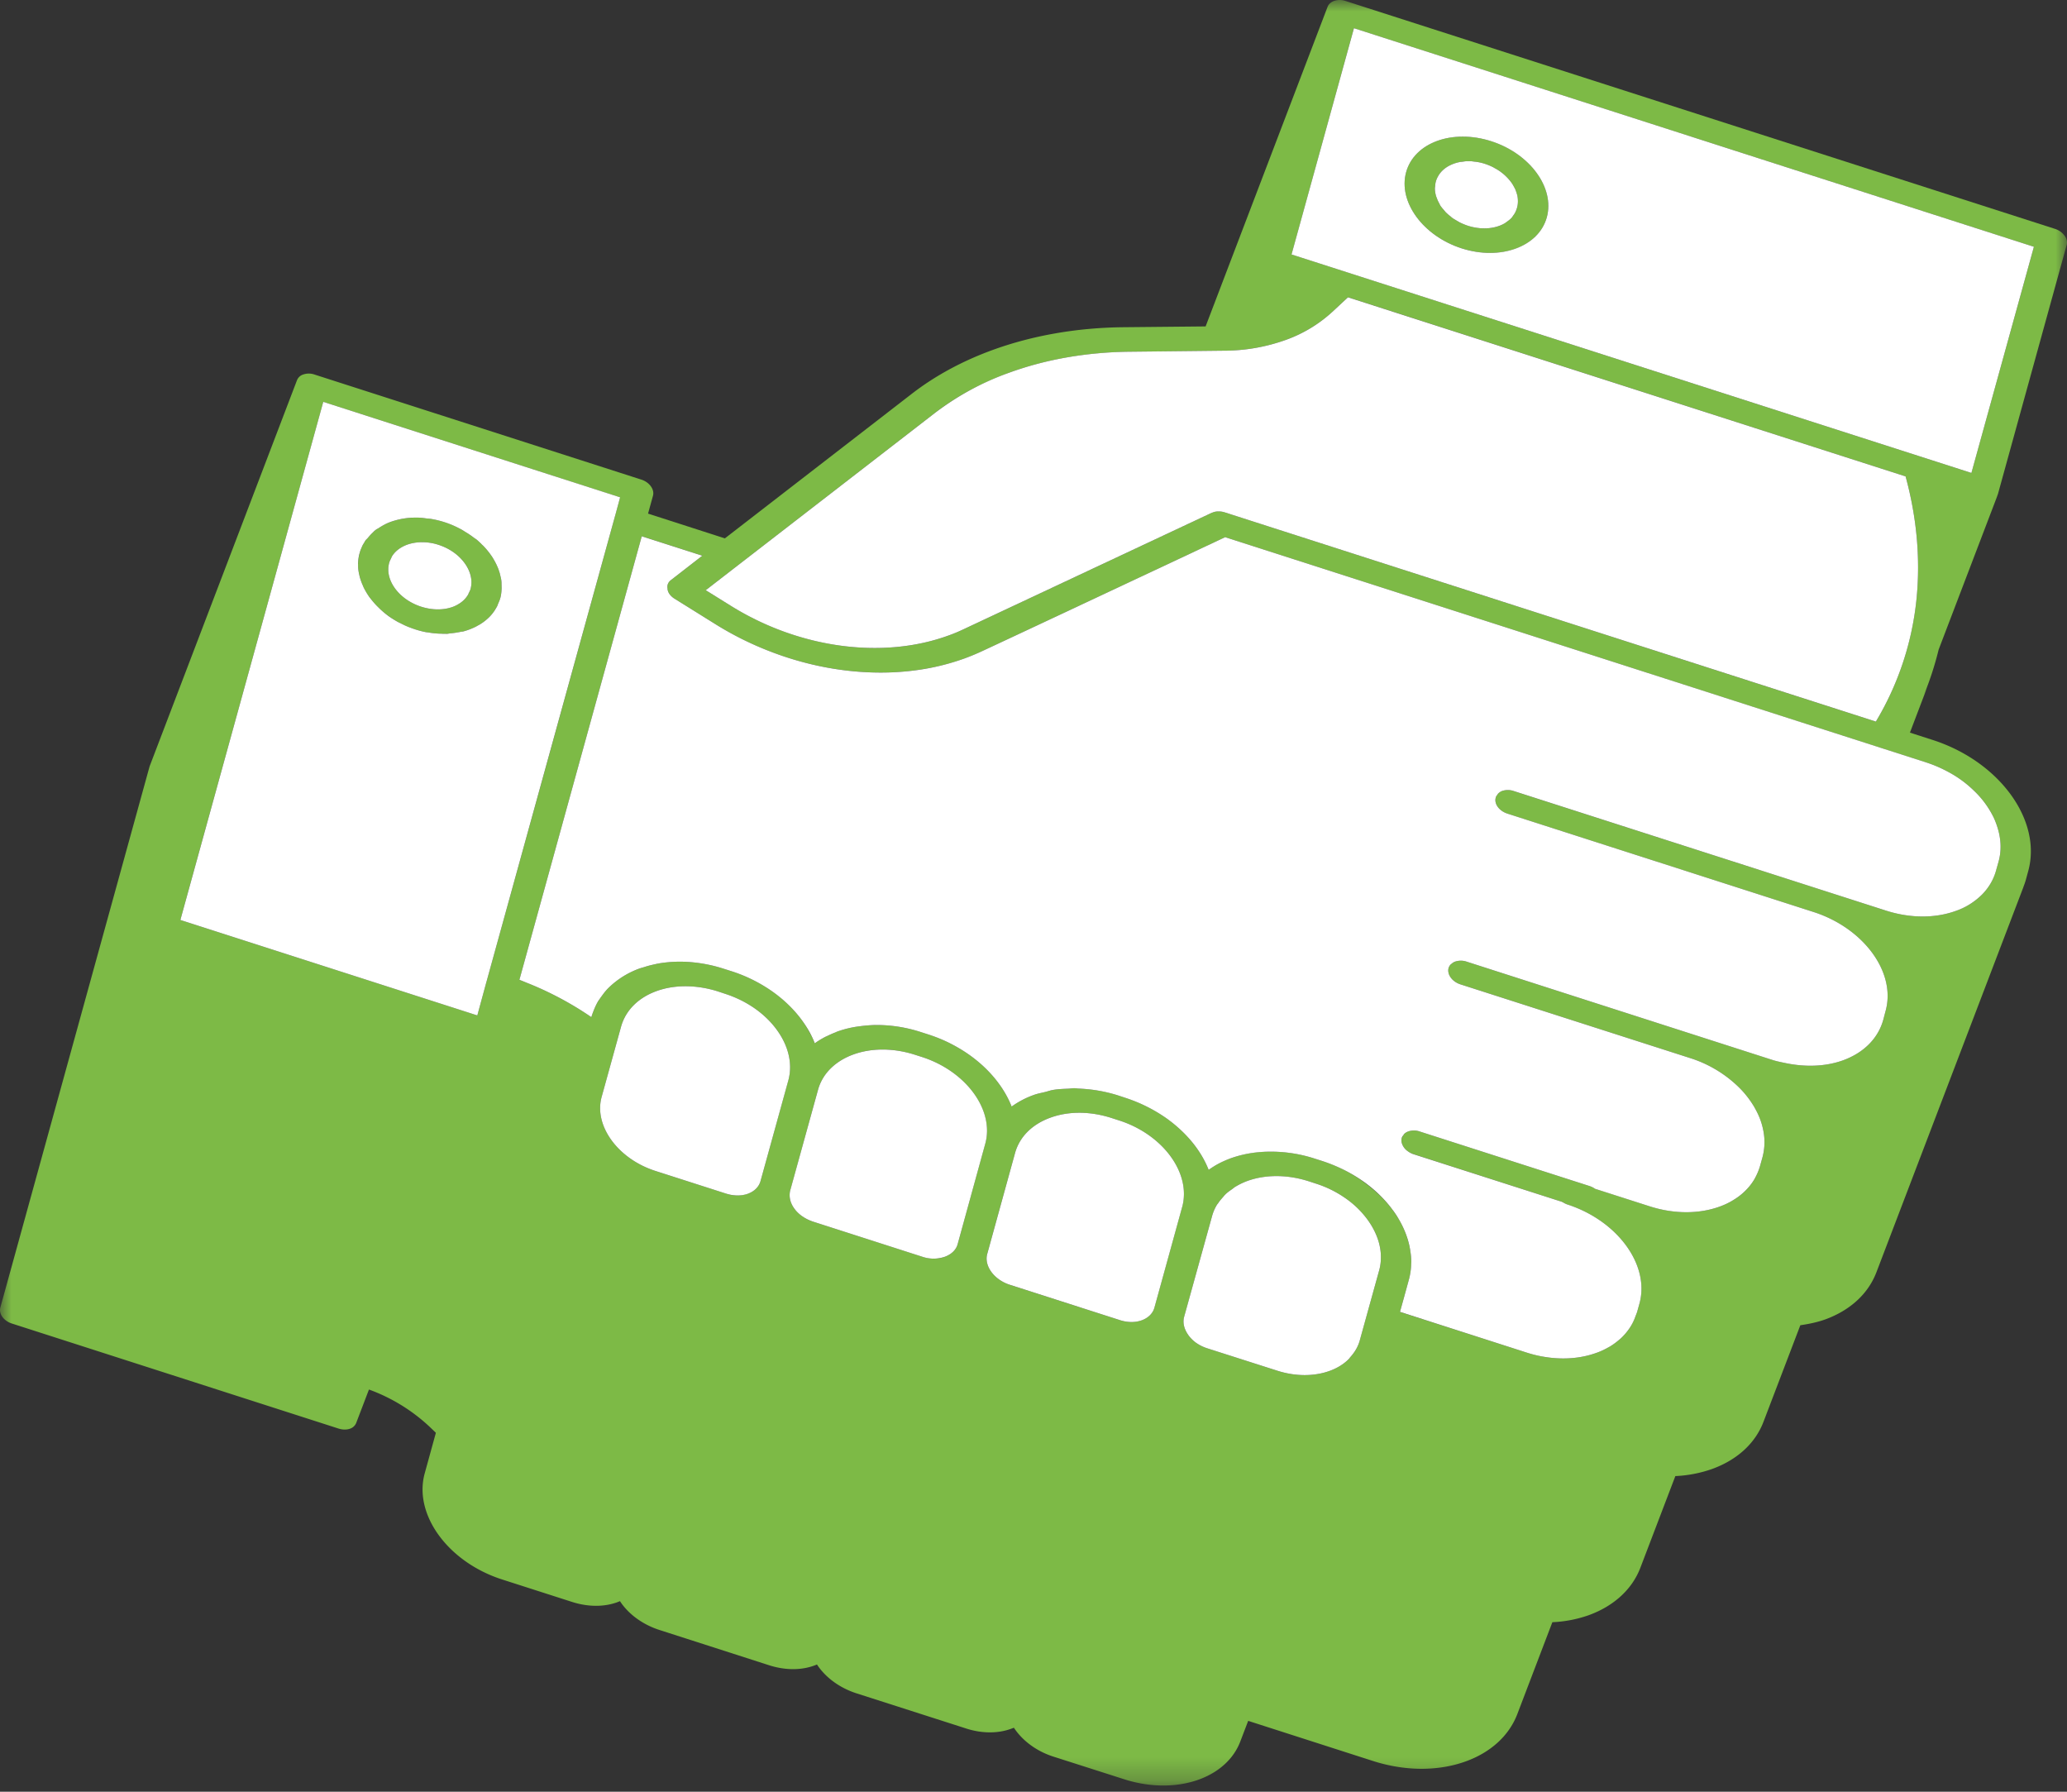
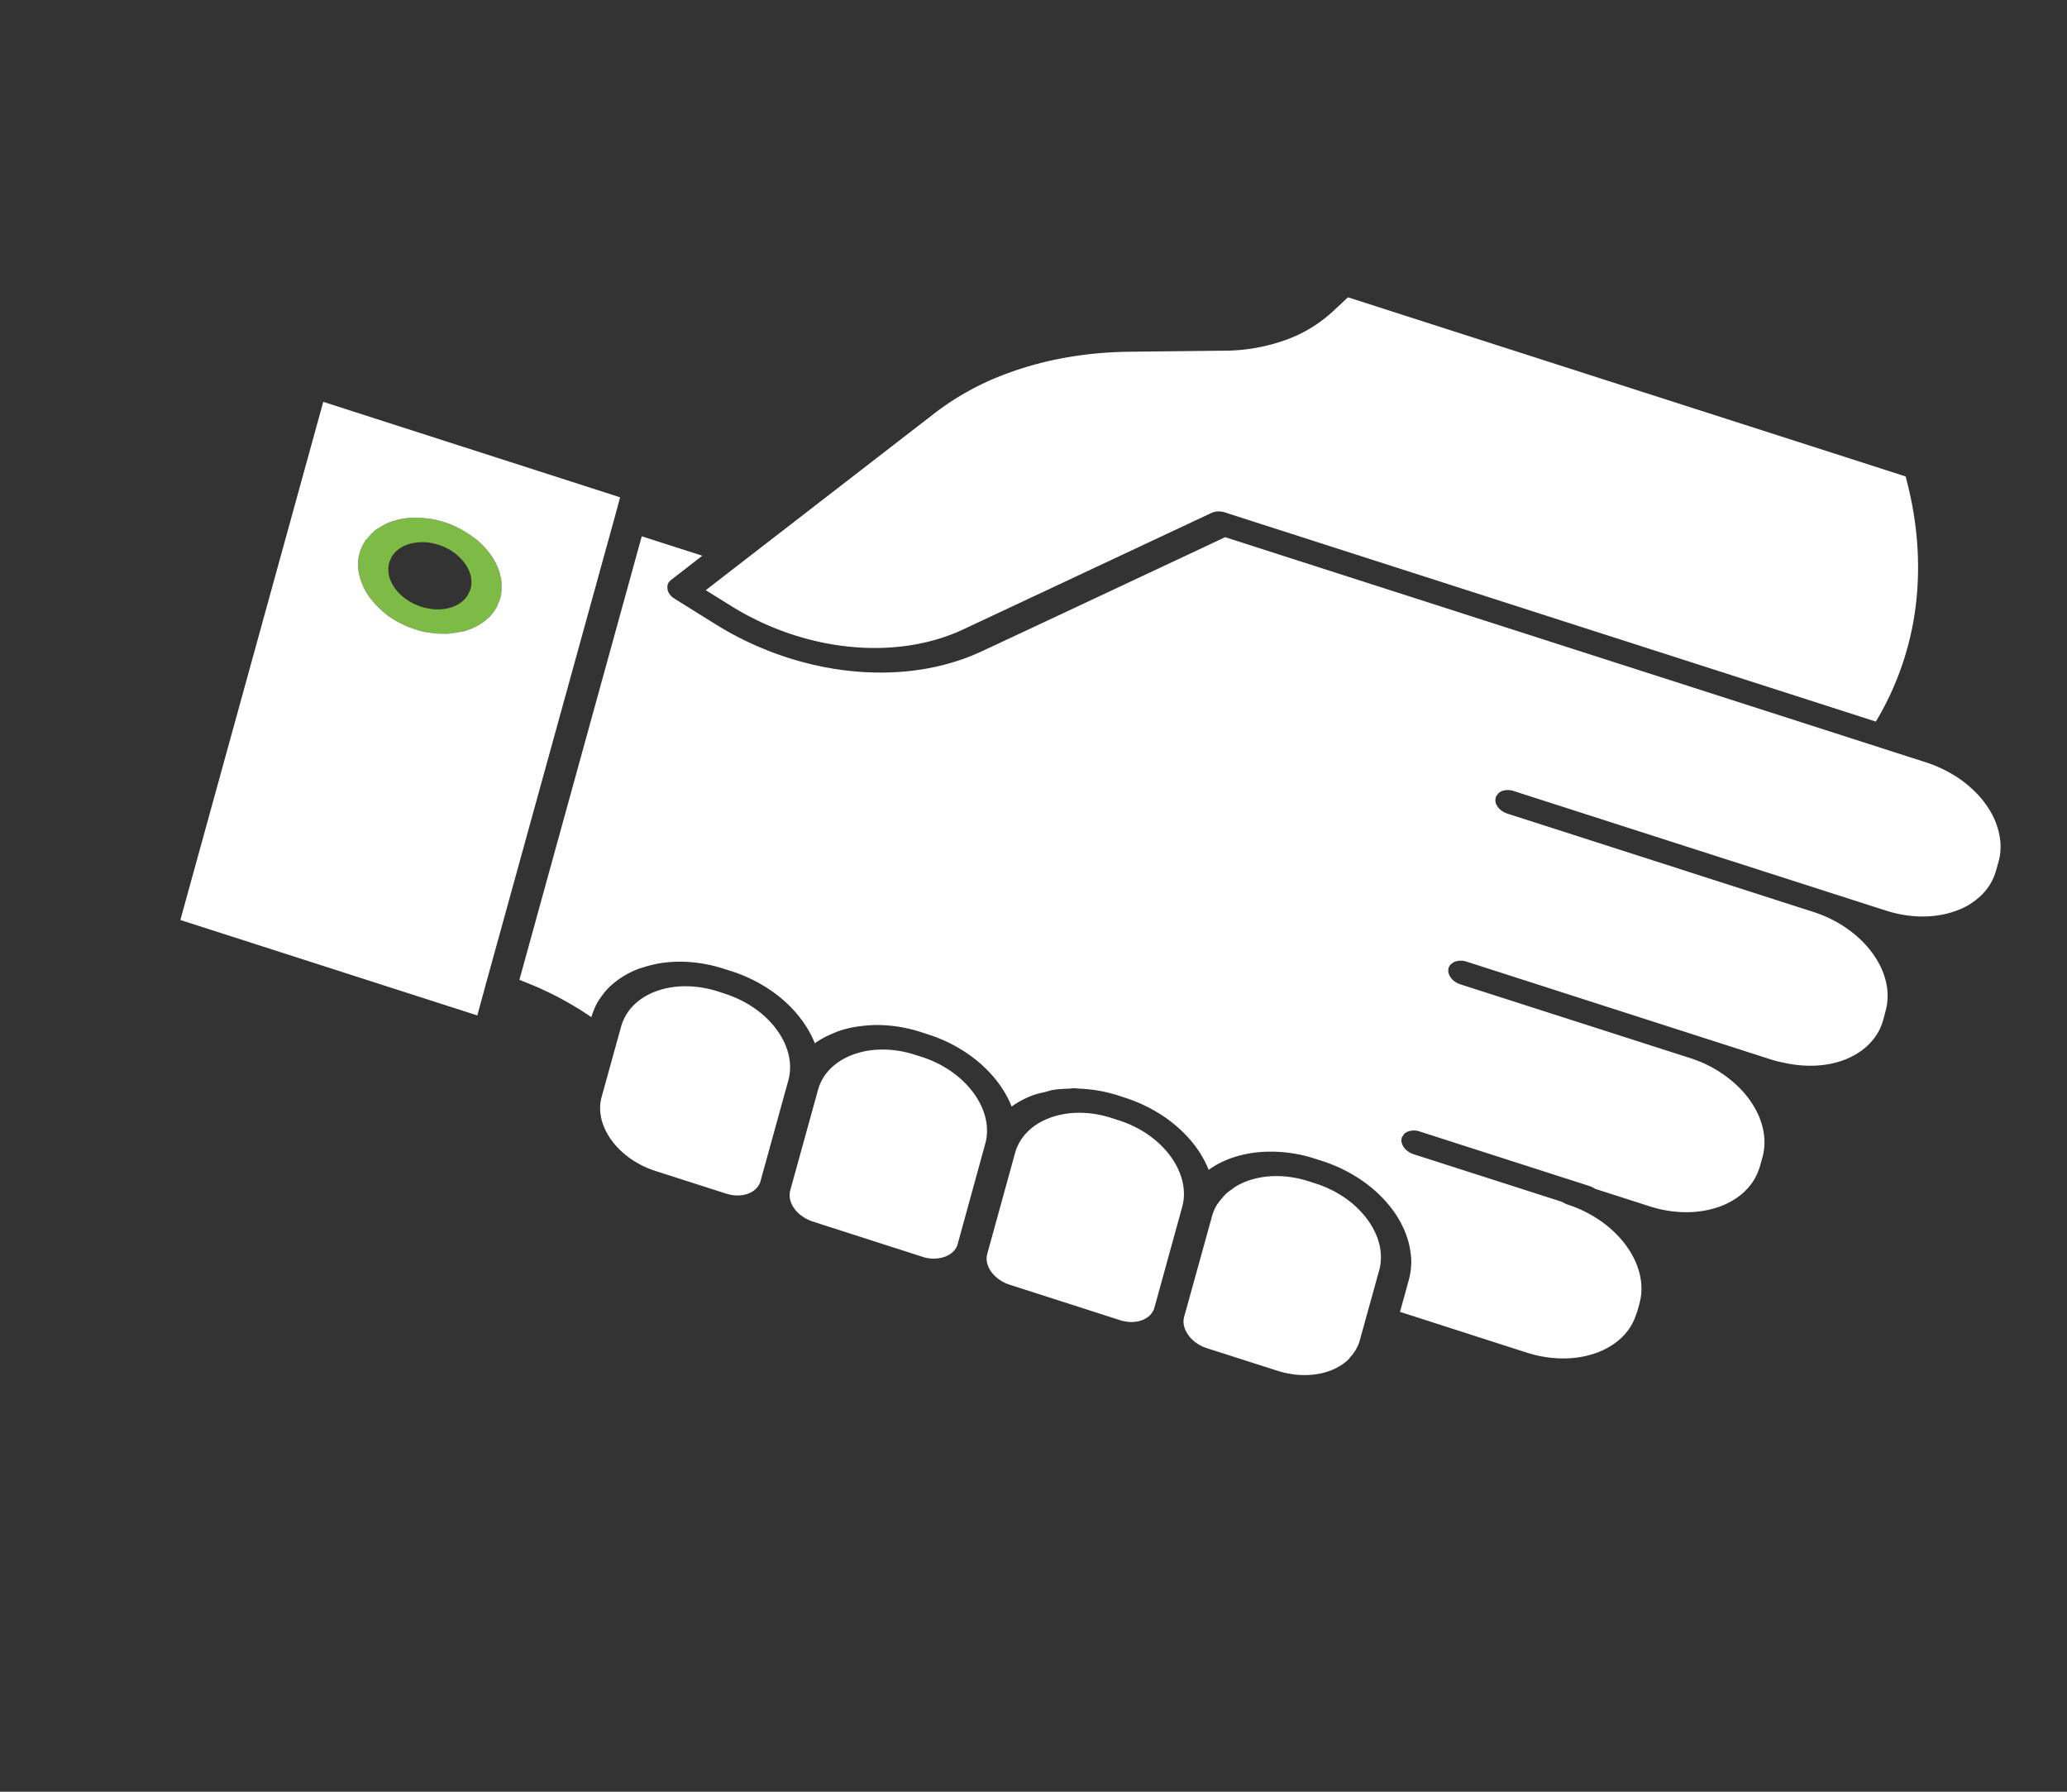
<svg xmlns="http://www.w3.org/2000/svg" xmlns:xlink="http://www.w3.org/1999/xlink" width="90" height="78" viewBox="0 0 90 78">
  <rect x="0" y="0" width="90" height="78" fill="#333333" stroke="none" />
  <defs>
-     <path id="451ech3oga" d="M0 0h90v77.73H0z" />
-   </defs>
+     </defs>
  <g fill="none" fill-rule="evenodd">
-     <path d="M64.933 6.148c-.847-.272-1.686-.258-2.358-.013-.671.245-1.175.718-1.35 1.363-.354 1.283.731 2.772 2.418 3.313.846.272 1.68.256 2.35.013.672-.245 1.18-.716 1.356-1.363.355-1.283-.729-2.772-2.416-3.313m1.017 3.144c-.005.011-.016.02-.021.033l-.029.04c-.025.035-.045.075-.076.107a.765.765 0 0 1-.052.056c-.005.005-.014.009-.02.016a1.502 1.502 0 0 1-.145.114l-.018.012c-.018.015-.035.029-.054.04-.081.048-.166.09-.26.126-.387.14-.873.15-1.36-.01a2.527 2.527 0 0 1-.359-.145c-.034-.018-.064-.04-.099-.06a2.197 2.197 0 0 1-.217-.133c-.035-.025-.065-.054-.1-.082-.014-.011-.028-.026-.044-.036-.044-.036-.087-.07-.126-.11-.031-.03-.056-.065-.085-.097-.045-.053-.092-.105-.131-.159l-.015-.02-.04-.059c-.012-.018-.016-.038-.026-.058a1.365 1.365 0 0 1-.11-.239c-.013-.032-.027-.065-.034-.095a1.162 1.162 0 0 1-.053-.339c0-.027.01-.054.011-.08.006-.067.011-.136.03-.202.017-.062.039-.121.064-.175.012-.025.025-.047.038-.07.005-.007.009-.016.012-.024.004-.003.006-.009.01-.012.03-.05.064-.096.102-.14l.056-.06c.059-.058.126-.11.2-.157l.023-.014.009-.007c.003-.002.009-.004.01-.006.08-.046.164-.086.254-.12h.004s0-.002.002-.002a2.02 2.02 0 0 1 .286-.076c.034-.005.068-.007.103-.01.054-.008.108-.018.163-.02.022-.002.044 0 .065-.002h.108c.058.004.117.014.177.02.036.005.073.005.111.012.112.02.225.045.339.083h.005l.002.004c.115.034.221.079.326.13.034.016.066.037.1.055.067.038.134.074.195.117.036.024.068.05.102.076.054.041.107.083.153.128.033.028.063.06.092.09.045.046.085.093.124.142.026.032.05.065.072.099.036.05.067.102.094.156.02.033.038.065.054.1.025.057.045.118.061.178a.84.84 0 0 1 .029.088c.018.088.03.178.03.266a1.204 1.204 0 0 1-.037.288c-.025.087-.06.168-.105.243" fill="#7DBA46" />
    <g>
      <mask id="lh8nc3kmfb" fill="#fff">
        <use xlink:href="#451ech3oga" />
      </mask>
      <path d="M89.986 10.663a.473.473 0 0 0-.095-.405.805.805 0 0 0-.416-.295L58.578.04a.764.764 0 0 0-.492.001c-.144.053-.253.152-.29.285.002-.013.006-.022.01-.033L52.494 14.21l-3.58.035c-2.033.021-3.966.363-5.694.991-1.307.476-2.493 1.115-3.513 1.903l-8.145 6.298-3.345-1.078.216-.783c.07-.274-.158-.585-.511-.698L13.7 16.307a.758.758 0 0 0-.497-.004.426.426 0 0 0-.284.288c.003-.015.009-.027.014-.042L6.52 33.347c-.004.013-.007.027-.013.04L.015 56.92c-.076.277.15.589.509.7l14.216 4.57c.182.058.36.056.5.006a.438.438 0 0 0 .269-.249l.556-1.456a7.704 7.704 0 0 1 2.65 1.63l.264.253-.486 1.766c-.496 1.793 1.016 3.863 3.368 4.619l3.058.982c.706.224 1.397.213 1.955.011l.12-.048.076.111c.382.52.965.924 1.642 1.143l4.788 1.54c.679.215 1.37.223 1.953.01.04-.014.08-.03.119-.048.356.547.965 1.013 1.719 1.256l4.784 1.534c.699.225 1.395.214 1.948.01.041-.014.083-.03.124-.046.357.545.963 1.015 1.714 1.256l3.065.98c1.172.38 2.34.36 3.276.02.852-.309 1.507-.883 1.802-1.655l.344-.9 5.425 1.744c1.456.468 2.896.44 4.056.018 1.053-.383 1.868-1.093 2.237-2.056l1.526-4.001a5.477 5.477 0 0 0 1.592-.308c1.054-.385 1.87-1.096 2.239-2.06l1.524-3.993a5.562 5.562 0 0 0 1.608-.312c1.094-.4 1.874-1.12 2.23-2.052l1.604-4.203c.374-.054.74-.13 1.082-.252 1.094-.4 1.873-1.12 2.23-2.052l6.411-16.796c-.007.018-.018.036-.023.054.043-.111.086-.225.119-.344l.104-.381c.607-2.216-1.256-4.774-4.165-5.71l-.986-.317.77-2.023c-.056.148-.124.292-.185.436.277-.657.495-1.336.666-2.029l2.574-6.744c-.015.036-.042.063-.065.093.03-.04.063-.079.075-.13l2.99-10.834zm-49.273 7.31c.938-.725 2.027-1.31 3.227-1.748 1.591-.58 3.373-.892 5.244-.912l4.086-.045a8.08 8.08 0 0 0 2.694-.463 6.035 6.035 0 0 0 2.03-1.211l.7-.654 24.278 7.8c.486 1.776.642 3.546.482 5.26a12.855 12.855 0 0 1-1.777 5.414l-28.36-9.112a.907.907 0 0 0-.265-.04.776.776 0 0 0-.245.044l-.027.012c-.004.002-.007.002-.009.002L41.94 27.402a7.9 7.9 0 0 1-.648.268c-2.86 1.042-6.493.56-9.476-1.302l-1.085-.676 9.983-7.719zm-26.637-.479L27 21.651l-.207.765-.005.021-2.8 10.149-2.804 10.148h-.001l-.4 1.47L7.852 40.05l6.224-22.556zm12.12 30.264.846-3.064c.205-.729.774-1.269 1.54-1.548.762-.277 1.716-.291 2.674.013l.316.106c.93.299 1.73.852 2.25 1.564.52.713.697 1.5.5 2.207l-1.205 4.374c-.074.265-.28.457-.551.556a1.478 1.478 0 0 1-.958-.007l-3.063-.98c-1.638-.526-2.693-1.975-2.35-3.221zm16.702 2.03-1.202 4.38c-.07.252-.283.444-.56.545-.277.101-.621.112-.954.004l-4.786-1.537a1.645 1.645 0 0 1-.809-.564c-.183-.254-.244-.536-.178-.79l1.206-4.374c.202-.733.78-1.27 1.541-1.548.767-.28 1.717-.297 2.678.013l.314.099c1.918.62 3.153 2.314 2.75 3.772zm5.823-1.013c1.922.614 3.157 2.306 2.75 3.771v.002l-.873 3.166-.333 1.206c-.07.263-.275.455-.549.554a1.19 1.19 0 0 1-.216.058 1.54 1.54 0 0 1-.741-.063l-4.788-1.537c-.688-.218-1.132-.828-.985-1.35l1.206-4.372c.193-.713.744-1.264 1.54-1.554.797-.29 1.745-.284 2.678.018l.311.101zm4.31 3.616c.057-.088.127-.169.197-.25.045-.052.087-.106.137-.155.088-.083.187-.153.288-.223.04-.029.077-.06.119-.086.009-.006.014-.013.023-.018.159-.096.33-.179.511-.245.767-.277 1.716-.297 2.679.012l.311.1c.466.149.898.365 1.28.631a4.297 4.297 0 0 1 .97.942c.096.133.182.268.256.406.22.413.33.837.326 1.253a2.243 2.243 0 0 1-.076.546l-.85 3.058c-.075.279-.224.52-.414.727-.023.025-.037.054-.06.08-.228.219-.512.393-.838.512-.65.238-1.463.252-2.28-.01l-3.066-.982a1.69 1.69 0 0 1-.462-.232 1.459 1.459 0 0 1-.32-.31.849.849 0 0 1-.066-.098c-.142-.227-.203-.477-.138-.713l1.211-4.376a2.04 2.04 0 0 1 .216-.511c.013-.02.033-.036.045-.058zm30.846-19.197a5.25 5.25 0 0 1 .947.409 5.025 5.025 0 0 1 1.134.824c.365.355.653.75.85 1.166.064.135.115.27.16.41.16.498.189 1.012.054 1.502l-.11.378c-.11.407-.32.767-.618 1.067-.297.3-.68.539-1.134.704-.909.331-1.996.328-3.06-.02l-.012-.001-2.859-.92-13.321-4.275a.781.781 0 0 0-.5-.006.5.5 0 0 0-.172.107c-.016.014-.021.034-.034.05a.344.344 0 0 0-.076.131v.006c-.075.27.15.58.51.695l13.316 4.278c2.202.704 3.615 2.64 3.148 4.315l-.1.382c-.224.808-.848 1.434-1.757 1.765-.763.274-1.642.303-2.527.114-.179-.04-.359-.074-.537-.132l-2.599-.833-10.726-3.447a.788.788 0 0 0-.495-.002.543.543 0 0 0-.162.1c-.006.005-.015.006-.02.012a.395.395 0 0 0-.104.174c-.072.274.156.585.513.704l10.033 3.22a5.326 5.326 0 0 1 2.068 1.237c.27.265.499.554.679.857.06.1.115.201.163.306.148.31.243.632.281.952a2.457 2.457 0 0 1-.07.956l-.104.376a2.15 2.15 0 0 1-.085.243c-.047.119-.1.234-.166.344-.106.18-.237.345-.388.495-.152.15-.323.282-.512.398a3.474 3.474 0 0 1-.61.293c-.871.317-1.956.337-3.053-.016l-2.372-.762a.945.945 0 0 0-.234-.115l-7.402-2.378a.782.782 0 0 0-.496-.003.496.496 0 0 0-.18.113c-.015.013-.018.03-.03.045-.014.022-.024.045-.037.065-.014.02-.032.04-.038.063v.002a.41.41 0 0 0 0 .209.666.666 0 0 0 .272.372c.07.05.151.092.241.12l6.455 2.073h.002c.016.012.04.018.057.028a.883.883 0 0 0 .175.089c2.196.705 3.609 2.642 3.148 4.314l-.104.376-.112.296c-.06.136-.126.268-.207.39l-.048.07a2.623 2.623 0 0 1-.332.377c-.02.018-.041.034-.06.054-.13.113-.27.217-.424.307-.018.011-.038.02-.054.031a3.47 3.47 0 0 1-.522.245h-.002c-.655.24-1.432.31-2.242.182a5.57 5.57 0 0 1-.82-.197l-5.5-1.765.194-.699.193-.696c.032-.114.056-.229.072-.346l.005-.023c.016-.125.027-.249.029-.377a3.06 3.06 0 0 0-.032-.459c-.002-.025-.008-.05-.013-.077a3.502 3.502 0 0 0-.086-.394c-.002-.006-.002-.013-.006-.022-.002-.009-.007-.018-.009-.029a4.349 4.349 0 0 0-.144-.405c-.01-.025-.02-.05-.032-.075-.022-.05-.045-.101-.07-.151-.002-.004-.002-.008-.006-.011a3.935 3.935 0 0 0-.151-.285c-.023-.037-.05-.075-.076-.113-.052-.083-.102-.164-.162-.245a5.185 5.185 0 0 0-.55-.634c-.058-.059-.121-.113-.182-.169a5.836 5.836 0 0 0-.486-.397c-.067-.05-.133-.101-.205-.15a6.313 6.313 0 0 0-1.67-.813l-.312-.101a6.18 6.18 0 0 0-2.376-.292 4.953 4.953 0 0 0-1.294.275 3.833 3.833 0 0 0-.96.502 4.503 4.503 0 0 0-.544-.978 5.197 5.197 0 0 0-.374-.458 5.832 5.832 0 0 0-.93-.815 6.656 6.656 0 0 0-1.786-.886l-.317-.104a6.066 6.066 0 0 0-.853-.207 5.876 5.876 0 0 0-.823-.085l-.003-.001c-.074-.004-.15-.018-.222-.018-.086 0-.167.016-.252.02-.223.008-.446.016-.659.05-.12.021-.23.063-.347.09-.17.043-.344.074-.506.133a3.988 3.988 0 0 0-.963.502c-.299-.758-.853-1.478-1.595-2.063a6.336 6.336 0 0 0-1.395-.831 6.16 6.16 0 0 0-.639-.243l-.313-.101a6.362 6.362 0 0 0-1.935-.31c-.025 0-.052.002-.077.004-.218.004-.43.02-.64.049-.044.005-.093.009-.138.016-.162.027-.32.057-.475.099a4.046 4.046 0 0 0-.403.126h-.002c-.036.012-.07.032-.108.047a4.194 4.194 0 0 0-.26.115h-.001c-.052.025-.108.047-.157.072v.002a3.88 3.88 0 0 0-.433.266 3.31 3.31 0 0 0-.182-.39c-.002-.006-.006-.01-.01-.015a4.557 4.557 0 0 0-.357-.585 5.59 5.59 0 0 0-1.33-1.287 6.602 6.602 0 0 0-1.757-.864l-.314-.1a6.085 6.085 0 0 0-.493-.138 6.174 6.174 0 0 0-.97-.154 5.598 5.598 0 0 0-1.375.055c-.096.017-.186.04-.277.062a4.244 4.244 0 0 0-.375.102c-.06.018-.12.034-.178.056a3.66 3.66 0 0 0-1.343.826 3 3 0 0 0-.326.385 2.497 2.497 0 0 0-.058.086c-.026.04-.059.08-.084.121a2.84 2.84 0 0 0-.196.409 3.29 3.29 0 0 0-.103.292 14.552 14.552 0 0 0-2.76-1.475c-.125-.048-.248-.104-.374-.145l1.152-4.178 4.177-15.137 2.637.848-1.368 1.06a.395.395 0 0 0-.134.177.393.393 0 0 0-.012.205c.002.007-.002.014-.002.022.014.079.05.156.103.226.054.07.126.134.21.184l.006.005a.44.44 0 0 1 .036.022c.018.01.045.029.075.047l.013.009 1.638 1.02a14.005 14.005 0 0 0 2.144 1.095c1.821.741 3.749 1.083 5.576 1.002.365-.014.727-.048 1.082-.099.71-.099 1.4-.266 2.054-.504a9.82 9.82 0 0 0 .75-.311c.034-.016.081-.04.119-.056.808-.376 2.205-1.031 3.74-1.751.857-.4 1.75-.821 2.603-1.22.454-.213.893-.418 1.312-.616l1.428-.67.691-.324c.058-.029.108-.052.162-.077l.466-.22.072-.032 28.583 9.183 1.95.625zm1.96-12.605-29.6-9.512 2.715-9.848 29.607 9.515-2.722 9.845z" fill="#7DBA46" mask="url(#lh8nc3kmfb)" />
    </g>
    <path d="M15.641 25.015c.01.041.02.083.033.124.03.115.072.23.122.344.014.032.025.066.041.099.07.14.152.279.249.412.02.029.045.056.066.085a3.547 3.547 0 0 0 .755.729 4.039 4.039 0 0 0 .423.27c.034.02.072.036.106.054.025.01.047.023.07.036.038.016.072.036.11.052.097.045.198.086.3.122a3.546 3.546 0 0 0 .632.176c.033.008.063.01.096.015.054.01.11.014.163.023.139.018.276.03.409.033.054 0 .108.003.158.002.031 0 .062.003.09.001.05-.001.094-.016.144-.02.153-.014.303-.034.447-.066.036-.009.075-.007.111-.016a2.86 2.86 0 0 0 .503-.184c.054-.025.106-.056.158-.086.013-.007.029-.013.041-.022l.027-.014a2.26 2.26 0 0 0 .393-.304v-.002a1.951 1.951 0 0 0 .227-.268l.005-.006.002-.005c.018-.024.03-.05.047-.078a.753.753 0 0 0 .03-.05c.016-.027.034-.052.049-.08.016-.033.025-.071.041-.105.033-.076.067-.152.09-.233l.002-.005a1.944 1.944 0 0 0 .058-.574c-.002-.054.001-.108-.004-.162-.005-.043-.013-.083-.02-.124-.005-.033-.014-.065-.021-.096a.585.585 0 0 1-.013-.054c-.007-.025-.01-.048-.016-.072a2.7 2.7 0 0 0-.148-.389h-.002v-.001a2.438 2.438 0 0 0-.2-.351c-.023-.038-.05-.074-.077-.112 0-.002 0-.002-.002-.002a2.827 2.827 0 0 0-.271-.326l-.078-.077c-.018-.016-.036-.032-.052-.05-.027-.026-.052-.053-.08-.078l-.11-.097c-.033-.025-.071-.043-.102-.067a4.138 4.138 0 0 0-.406-.277c-.063-.036-.125-.077-.191-.113a4.138 4.138 0 0 0-1.276-.436c-.067-.01-.128-.012-.193-.021-.103-.011-.207-.03-.306-.033-.05-.002-.1-.002-.151-.002h-.002c-.398 0-.776.065-1.11.188-.202.072-.38.17-.548.284-.016.01-.04.016-.056.029-.04.029-.079.06-.117.09-.01.009-.016.02-.027.029-.009.009-.016.02-.027.028a1.9 1.9 0 0 0-.223.243c-.029.036-.068.063-.095.101 0 .002-.002.002-.004.006-.016.023-.029.05-.045.077a.753.753 0 0 0-.03.05c-.015.027-.033.053-.047.08-.027.05-.047.102-.069.156l-.01.025c-.018.049-.035.101-.05.153a.019.019 0 0 1-.004.01c-.004.014-.002.03-.006.043-.034.14-.056.28-.057.42 0 .01-.004.017-.004.026 0 .148.022.295.052.443m1.307-.517c.02-.068.05-.13.081-.19.01-.024.016-.05.029-.07.144-.242.38-.42.671-.526.186-.069.394-.103.616-.108l.027-.002c.23-.002.475.036.72.115a2.31 2.31 0 0 1 1.037.668c.189.218.32.464.372.714.016.083.025.168.025.25a.894.894 0 0 1-.119.473c-.01.023-.016.05-.028.071-.096.16-.234.294-.4.398-.084.05-.176.094-.272.13-.388.142-.874.149-1.362-.008-.857-.275-1.444-.968-1.437-1.632 0-.096.015-.191.04-.283" fill="#7DBA46" />
-     <path d="m58.953 1.228-2.718 9.85 29.603 9.511 2.721-9.846-29.606-9.515zm8.397 8.234c-.178.644-.684 1.116-1.357 1.36-.672.245-1.504.261-2.351-.01-1.687-.542-2.77-2.03-2.418-3.314.177-.645.68-1.118 1.352-1.363.671-.245 1.51-.259 2.356.013 1.687.542 2.772 2.028 2.418 3.314z" fill="#FFF" />
-     <path d="M66.092 8.762c0-.09-.01-.179-.03-.269-.007-.028-.018-.057-.027-.088a1.726 1.726 0 0 0-.063-.176c-.016-.034-.036-.067-.054-.101a1.437 1.437 0 0 0-.094-.157c-.021-.032-.047-.064-.072-.097a2.278 2.278 0 0 0-.216-.232 1.796 1.796 0 0 0-.153-.128c-.032-.025-.066-.052-.102-.075a1.918 1.918 0 0 0-.195-.117c-.034-.02-.066-.04-.1-.056a2.511 2.511 0 0 0-.326-.132l-.002-.001c-.002 0-.004 0-.006-.002a2.365 2.365 0 0 0-.338-.081 2.351 2.351 0 0 0-.112-.013c-.059-.007-.118-.018-.176-.02-.022 0-.043.002-.065 0-.014 0-.029 0-.043.002-.022 0-.043-.002-.063 0-.058.002-.112.011-.166.02-.034.004-.068.005-.102.01a1.803 1.803 0 0 0-.286.076l-.004.002h-.002c-.09.034-.174.074-.254.119-.001.004-.007.005-.01.007l-.011.007a1.252 1.252 0 0 0-.22.171 1.103 1.103 0 0 0-.167.212c-.006.008-.01.017-.013.024a.914.914 0 0 0-.103.245c-.02.067-.023.133-.03.202-.002.027-.01.054-.01.08 0 .114.019.226.05.337.01.033.023.065.036.097.028.081.066.162.111.24.011.02.015.04.025.057.013.018.026.04.038.06.006.005.013.012.016.018.04.056.087.106.132.16.029.032.054.067.084.097h.002c.052.052.11.1.17.146.034.029.064.058.098.083.069.048.144.09.218.133.034.018.065.041.1.058a2.6 2.6 0 0 0 .356.147c.491.157.975.148 1.362.007.094-.034.178-.075.26-.124.026-.016.046-.036.071-.052.05-.036.101-.072.146-.113.006-.006.015-.011.02-.017a1.48 1.48 0 0 0 .052-.055c.029-.033.05-.072.076-.108a.318.318 0 0 0 .029-.04c.007-.013.016-.022.021-.032a1.056 1.056 0 0 0 .142-.528v-.003zM17.059 24.236c-.013.022-.018.047-.03.07-.031.062-.062.123-.082.191-.025.094-.04.188-.04.283-.007.666.58 1.359 1.437 1.633.49.156.974.149 1.363.009.097-.036.189-.081.271-.132.168-.102.305-.237.4-.398.014-.021.02-.046.03-.07.031-.061.064-.12.082-.19a1.06 1.06 0 0 0 .037-.283c0-.666-.586-1.36-1.434-1.631a2.312 2.312 0 0 0-.722-.115l-.027.001c-.22.004-.428.04-.616.108-.291.107-.527.283-.67.524" fill="#FFF" />
    <path d="m21.184 42.734 2.802-10.149 2.801-10.146.007-.024.207-.765-12.926-4.156L7.853 40.05l12.93 4.155.4-1.471zm-5.318-19.125a.794.794 0 0 1 .045-.078c.002-.001.004-.003.004-.005.027-.038.065-.065.094-.1.07-.085.142-.17.225-.244.01-.009.018-.02.028-.03.01-.008.017-.018.026-.027.037-.031.075-.062.117-.09.018-.013.04-.018.057-.03.166-.11.344-.212.544-.284a3.216 3.216 0 0 1 1.114-.187c.049 0 .099 0 .15.002.1.004.205.022.305.034h.002c.063.007.126.01.19.02a4.118 4.118 0 0 1 1.276.436h.003c.067.036.126.075.19.113v.002c.145.084.28.176.408.275.03.024.07.043.099.067.04.032.077.065.113.099.027.023.052.05.08.075l.051.053c.026.025.054.048.078.075a3.214 3.214 0 0 1 .272.326v.002h.001c.027.036.053.074.08.113.05.076.095.153.138.232.02.04.042.08.061.12v.001c.031.067.062.137.087.205.021.061.043.123.06.184.006.021.01.045.015.068.006.02.01.038.013.056.009.032.018.063.023.095.008.042.015.083.018.125.008.054.002.108.006.162 0 .045.003.088.002.133-.004.147-.02.295-.06.44h-.002l-.001.006c-.022.081-.058.157-.089.23-.016.037-.025.074-.043.109-.014.027-.03.052-.045.079l-.032.052c-.016.025-.029.052-.047.077l-.002.004-.007.007c-.043.063-.09.123-.142.18-.025.029-.054.058-.083.088a2.208 2.208 0 0 1-.394.305l-.025.014c-.015.009-.027.014-.042.022-.052.03-.102.06-.16.086a2.86 2.86 0 0 1-.5.184c-.035.009-.076.007-.112.016a3.532 3.532 0 0 1-.448.066c-.049.004-.092.018-.142.02-.03.002-.06-.002-.09-.002-.053.002-.107 0-.159-.003a3.526 3.526 0 0 1-.408-.03l-.166-.024c-.032-.006-.063-.007-.095-.013a3.91 3.91 0 0 1-.63-.178 3.387 3.387 0 0 1-.301-.122c-.038-.017-.072-.036-.11-.053a1.295 1.295 0 0 0-.07-.036c-.036-.018-.072-.034-.106-.052a4.593 4.593 0 0 1-.39-.243 3.81 3.81 0 0 1-.414-.344l-.105-.104a3.358 3.358 0 0 1-.27-.31c-.022-.028-.045-.055-.065-.082a3.074 3.074 0 0 1-.248-.414c-.017-.033-.027-.067-.042-.1a2.32 2.32 0 0 1-.155-.467 1.888 1.888 0 0 1 .068-1.094c.004-.01.01-.017.012-.026.021-.052.043-.106.068-.157.013-.027.03-.052.047-.079a.753.753 0 0 1 .03-.05zM30.58 24.192l-2.637-.846-4.176 15.134-1.152 4.176c.128.045.248.1.373.148a14.326 14.326 0 0 1 2.761 1.476v-.002c.029-.099.065-.196.102-.29.056-.142.12-.28.197-.41.027-.041.057-.08.084-.12.02-.03.038-.058.06-.085.097-.137.201-.268.324-.387a3.736 3.736 0 0 1 1.342-.828h.002c.056-.02.117-.036.178-.054.121-.04.245-.074.373-.103.092-.021.182-.043.277-.06a5.596 5.596 0 0 1 1.375-.057 6.39 6.39 0 0 1 1.464.294l.313.099a6.59 6.59 0 0 1 1.759.865c.522.364.972.798 1.328 1.286.234.322.42.655.55.99.136-.098.282-.186.433-.267.05-.027.106-.048.158-.074.085-.041.171-.079.26-.115.037-.012.071-.032.11-.047.13-.048.266-.09.404-.126.153-.04.312-.072.475-.097.045-.007.092-.012.139-.018.232-.03.47-.05.715-.052a6.268 6.268 0 0 1 1.936.311l.312.1c.44.142.853.323 1.235.54 1.143.644 1.996 1.585 2.394 2.599a3.89 3.89 0 0 1 .963-.504c.162-.06.336-.09.505-.132.117-.029.23-.072.35-.09.212-.036.433-.043.657-.052.084-.004.165-.02.252-.02.073 0 .147.016.221.018a6.471 6.471 0 0 1 1.681.294l.315.104a6.726 6.726 0 0 1 1.786.886c.347.246.66.522.93.815.136.148.262.3.375.457.229.313.41.643.544.98.142-.101.293-.197.453-.281.16-.083.331-.157.506-.222a4.952 4.952 0 0 1 1.219-.266c.025-.002.05-.006.075-.007a6.178 6.178 0 0 1 2.376.29l.313.1c.319.103.627.229.92.373.88.434 1.633 1.047 2.166 1.78l.009.01c.307.426.522.87.65 1.317.039.138.07.277.09.415.03.179.048.359.044.537 0 .016-.003.032-.003.05-.007.234-.04.468-.103.693l-.192.699-.193.694 5.5 1.768c.274.088.548.155.82.196.81.13 1.587.058 2.24-.182h.003c.185-.066.358-.15.522-.243l.054-.03c.153-.092.293-.196.423-.31l.063-.054a2.61 2.61 0 0 0 .378-.446 2.25 2.25 0 0 0 .207-.39l.113-.296.104-.374c.461-1.674-.952-3.611-3.148-4.317a.877.877 0 0 1-.174-.086c-.02-.011-.042-.018-.06-.03H68l-6.454-2.07a.858.858 0 0 1-.24-.123.664.664 0 0 1-.273-.373.41.41 0 0 1 0-.209c.014-.05.045-.088.075-.127.011-.015.015-.035.029-.047a.477.477 0 0 1 .182-.112.763.763 0 0 1 .495.002l7.403 2.378a.907.907 0 0 1 .232.117l2.373.761c1.096.353 2.181.331 3.053.015.22-.08.423-.177.61-.294.189-.115.36-.248.511-.398.151-.149.283-.315.39-.496a2.703 2.703 0 0 0 .25-.584v-.001l.105-.377a2.537 2.537 0 0 0 .069-.955 3.06 3.06 0 0 0-.28-.953 4.573 4.573 0 0 0-.163-.306 4.248 4.248 0 0 0-.68-.856 5.332 5.332 0 0 0-2.067-1.237l-10.035-3.22c-.356-.117-.583-.429-.513-.704a.406.406 0 0 1 .104-.173c.006-.005.015-.007.022-.012a.454.454 0 0 1 .16-.1.775.775 0 0 1 .495 0L74.58 45.31l2.6.835c.178.057.358.092.538.13.884.188 1.762.16 2.527-.114.91-.331 1.532-.96 1.755-1.766l.1-.38c.469-1.675-.946-3.612-3.146-4.316L65.637 35.42c-.36-.115-.587-.424-.511-.694v-.004c.012-.05.045-.092.075-.131.013-.018.02-.036.036-.05a.504.504 0 0 1 .171-.109.787.787 0 0 1 .499.004l13.322 4.278 2.858.918.013.004c1.064.344 2.15.35 3.062.018a3.027 3.027 0 0 0 1.132-.704c.297-.299.51-.659.62-1.065l.107-.378c.137-.494.106-1.007-.054-1.505a3.543 3.543 0 0 0-.158-.409 4.08 4.08 0 0 0-.852-1.164 4.919 4.919 0 0 0-1.132-.827 5.626 5.626 0 0 0-.949-.409l-1.949-.626-28.582-9.182-.07.033a122.87 122.87 0 0 0-.63.297c-.206.095-.434.203-.69.324l-1.43.671-1.31.614-2.604 1.222c-1.536.72-2.932 1.374-3.74 1.75l-.12.056a9.82 9.82 0 0 1-.75.311 10.17 10.17 0 0 1-2.054.506c-.354.05-.716.083-1.082.099-1.825.08-3.753-.261-5.576-1.005a13.956 13.956 0 0 1-2.142-1.093l-1.64-1.022-.012-.009-.076-.046c-.018-.013-.029-.018-.034-.022l-.007-.004a.77.77 0 0 1-.21-.183.506.506 0 0 1-.102-.227c-.002-.009.002-.014.002-.022a.373.373 0 0 1 .01-.205.388.388 0 0 1 .134-.176l1.368-1.062z" fill="#FFF" />
    <path d="m58.694 12.942-.7.651a5.98 5.98 0 0 1-2.029 1.212 7.998 7.998 0 0 1-2.695.462l-4.087.045c-1.869.02-3.653.333-5.242.913a11.907 11.907 0 0 0-3.227 1.748l-9.985 7.72 1.085.675c2.983 1.861 6.615 2.343 9.477 1.301.222-.079.438-.169.648-.268L52.77 22.32h.01l.028-.013a.673.673 0 0 1 .245-.043.863.863 0 0 1 .264.038l28.361 9.111A12.88 12.88 0 0 0 83.455 26c.16-1.716.002-3.483-.483-5.26l-24.278-7.797zM57.891 59.681c.326-.118.61-.291.835-.514.025-.024.04-.054.061-.078.19-.209.339-.448.416-.725l.848-3.06c.049-.178.074-.36.076-.546.007-.552-.193-1.126-.582-1.661a4.121 4.121 0 0 0-.97-.94 4.753 4.753 0 0 0-1.278-.63l-.313-.102c-.961-.308-1.912-.29-2.679-.011-.181.067-.35.15-.509.245-.052.03-.094.07-.142.104-.101.07-.202.14-.288.223-.05.047-.092.103-.137.153-.07.081-.14.162-.198.254-.014.02-.032.034-.045.056a1.985 1.985 0 0 0-.216.511l-1.213 4.374c-.063.238-.004.488.138.715.022.034.042.066.067.099.086.113.193.22.32.31.135.095.292.176.463.232l3.065.98c.818.263 1.63.247 2.281.011M51.473 52.547c.405-1.467-.83-3.159-2.753-3.773l-.31-.1c-.933-.303-1.882-.308-2.678-.017-.797.29-1.346.839-1.539 1.552l-1.206 4.374c-.149.52.296 1.13.983 1.348l4.788 1.537c.258.085.515.103.742.065.076-.014.148-.032.218-.058.272-.1.479-.293.549-.556l.333-1.206.873-3.166zM40.148 46.016l-.314-.1c-.963-.308-1.911-.29-2.678-.011-.761.277-1.34.813-1.54 1.546l-1.209 4.374c-.064.256-.005.538.182.792.184.254.474.452.807.563l4.786 1.538a1.5 1.5 0 0 0 .954-.006c.277-.1.49-.291.56-.545l1.204-4.378c.403-1.46-.832-3.153-2.752-3.773M33.822 44.83c-.52-.713-1.321-1.267-2.25-1.566l-.315-.105c-.96-.304-1.913-.29-2.675-.012-.767.279-1.335.817-1.54 1.548l-.847 3.063c-.343 1.248.711 2.695 2.348 3.219l3.065.983c.344.111.684.106.958.007.273-.1.478-.293.55-.556l1.208-4.374c.195-.708.018-1.494-.502-2.207M45.202 39.369c-1.527.556-3.665-.069-4.776-1.394-1.11-1.323-.775-2.845.753-3.402 1.526-.556 3.663.067 4.775 1.392 1.11 1.323.774 2.847-.752 3.404" fill="#FFF" />
  </g>
</svg>